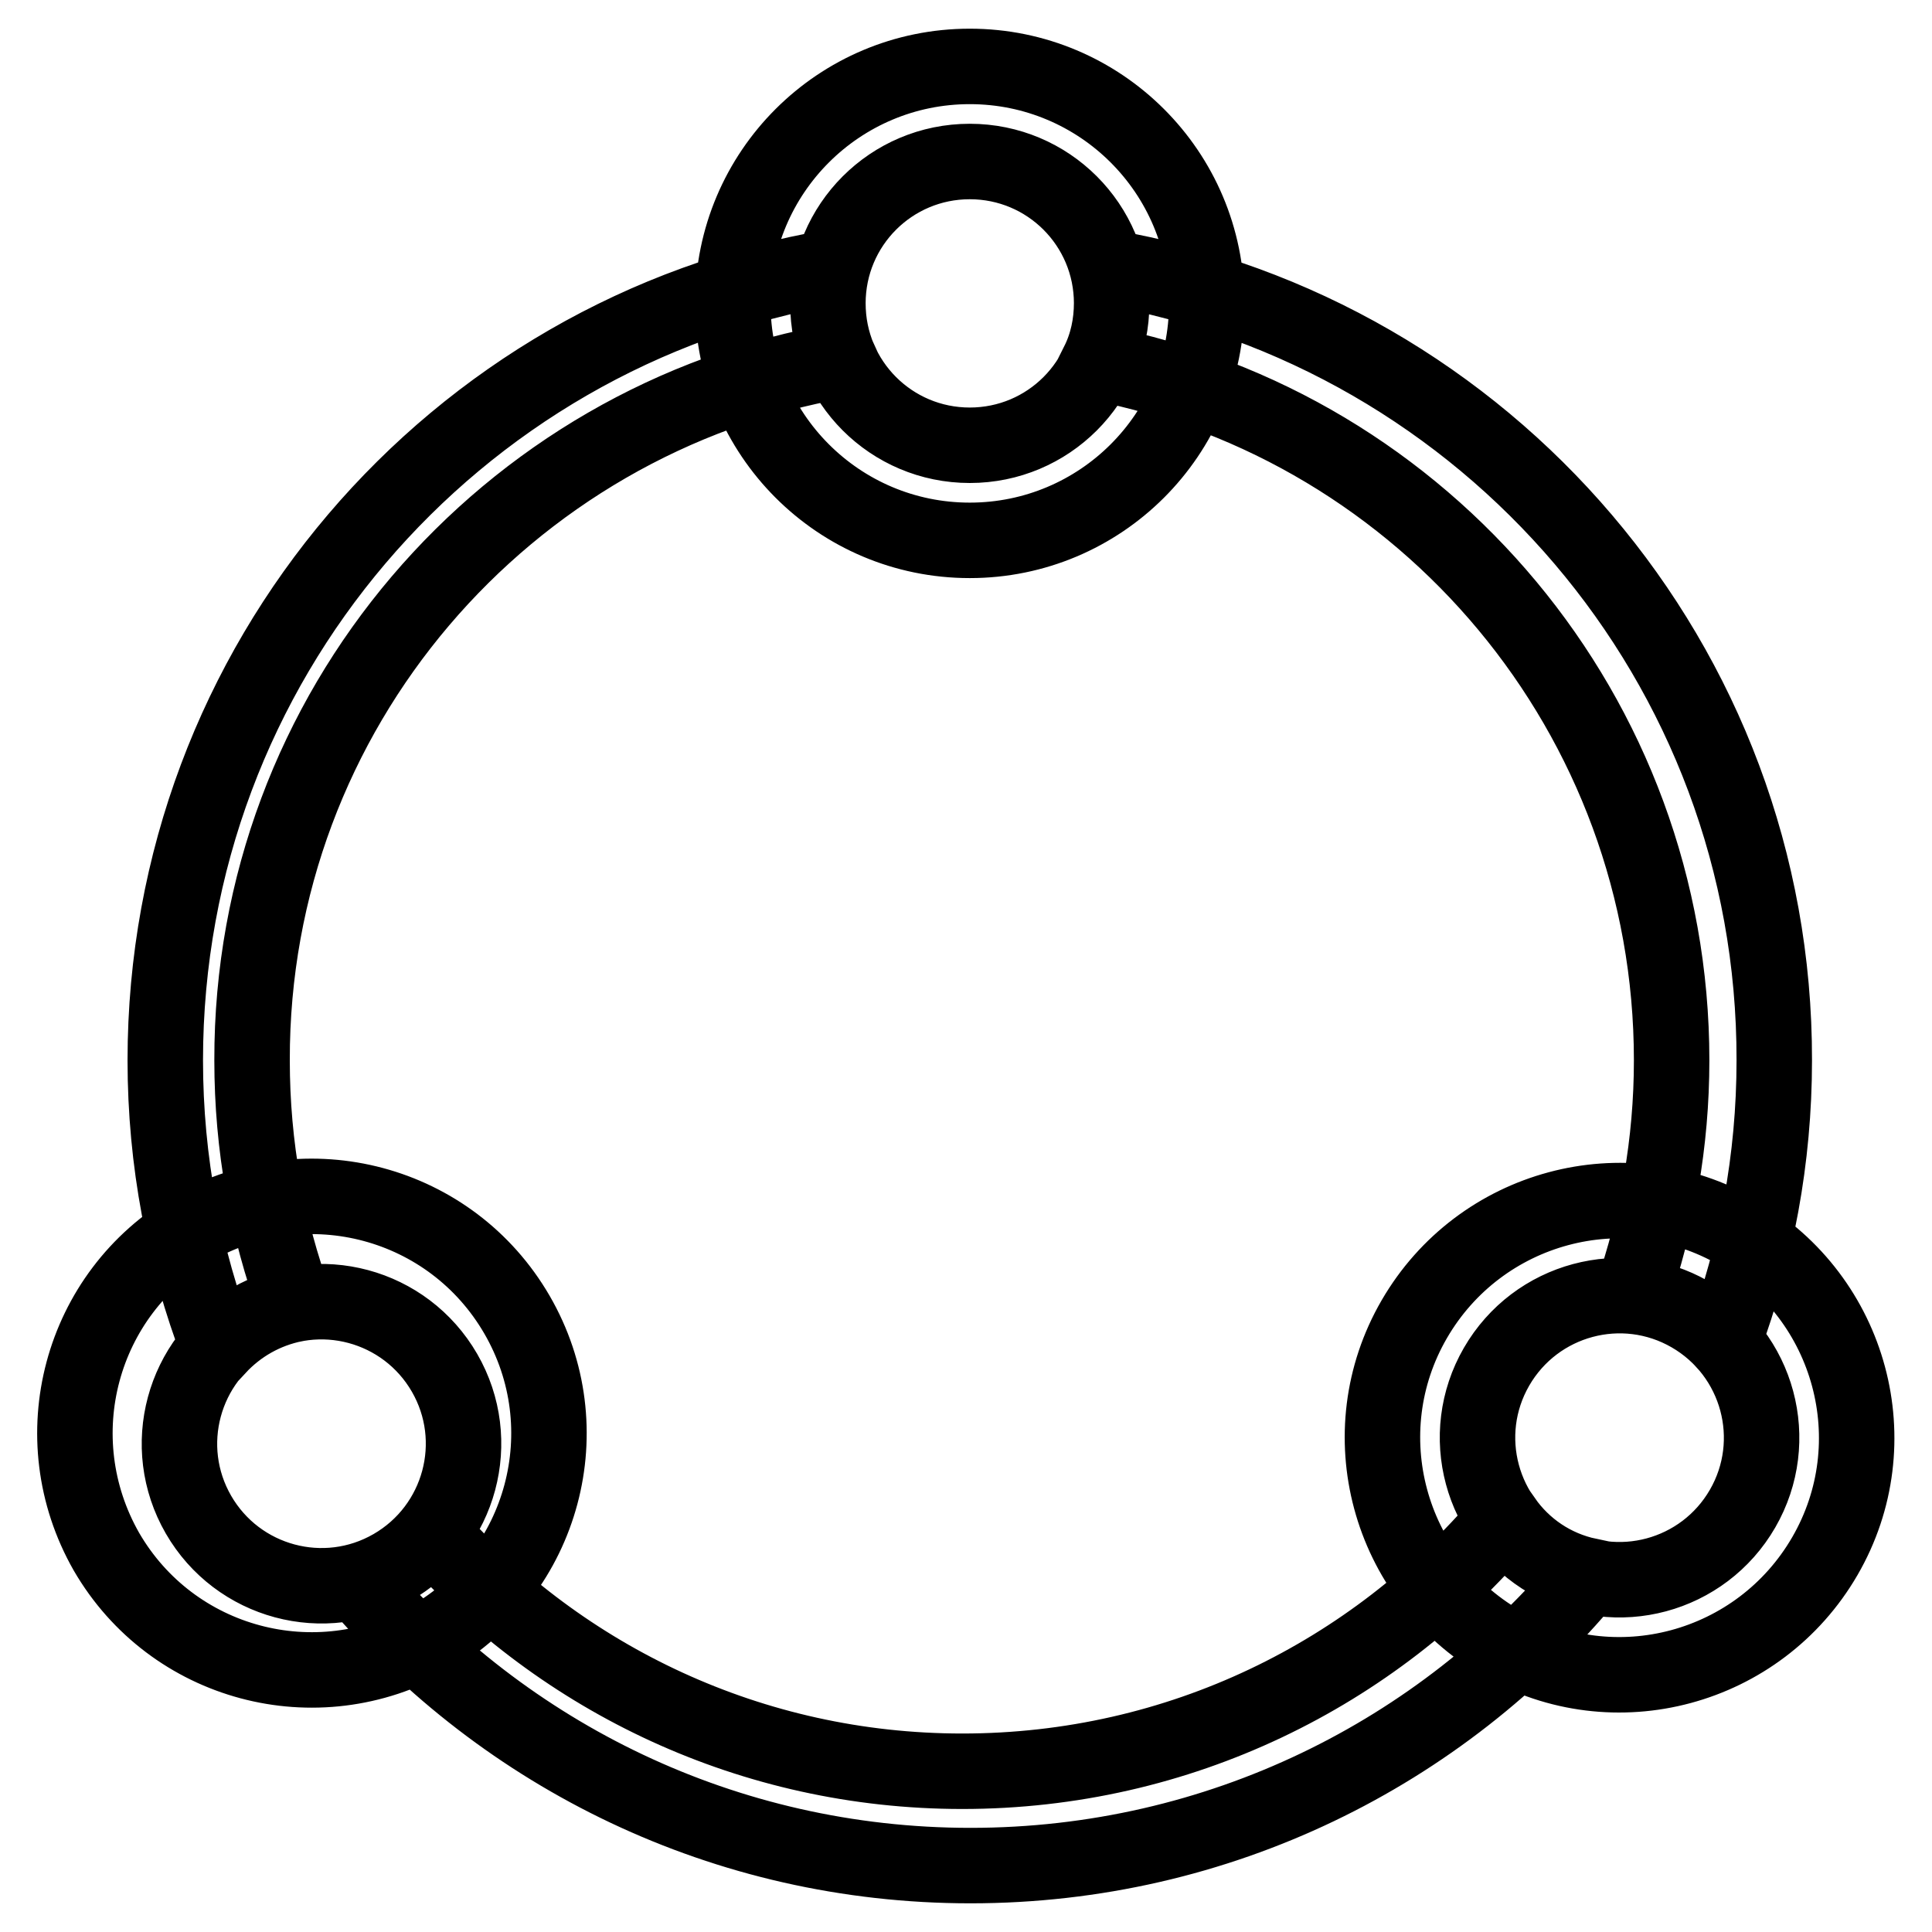
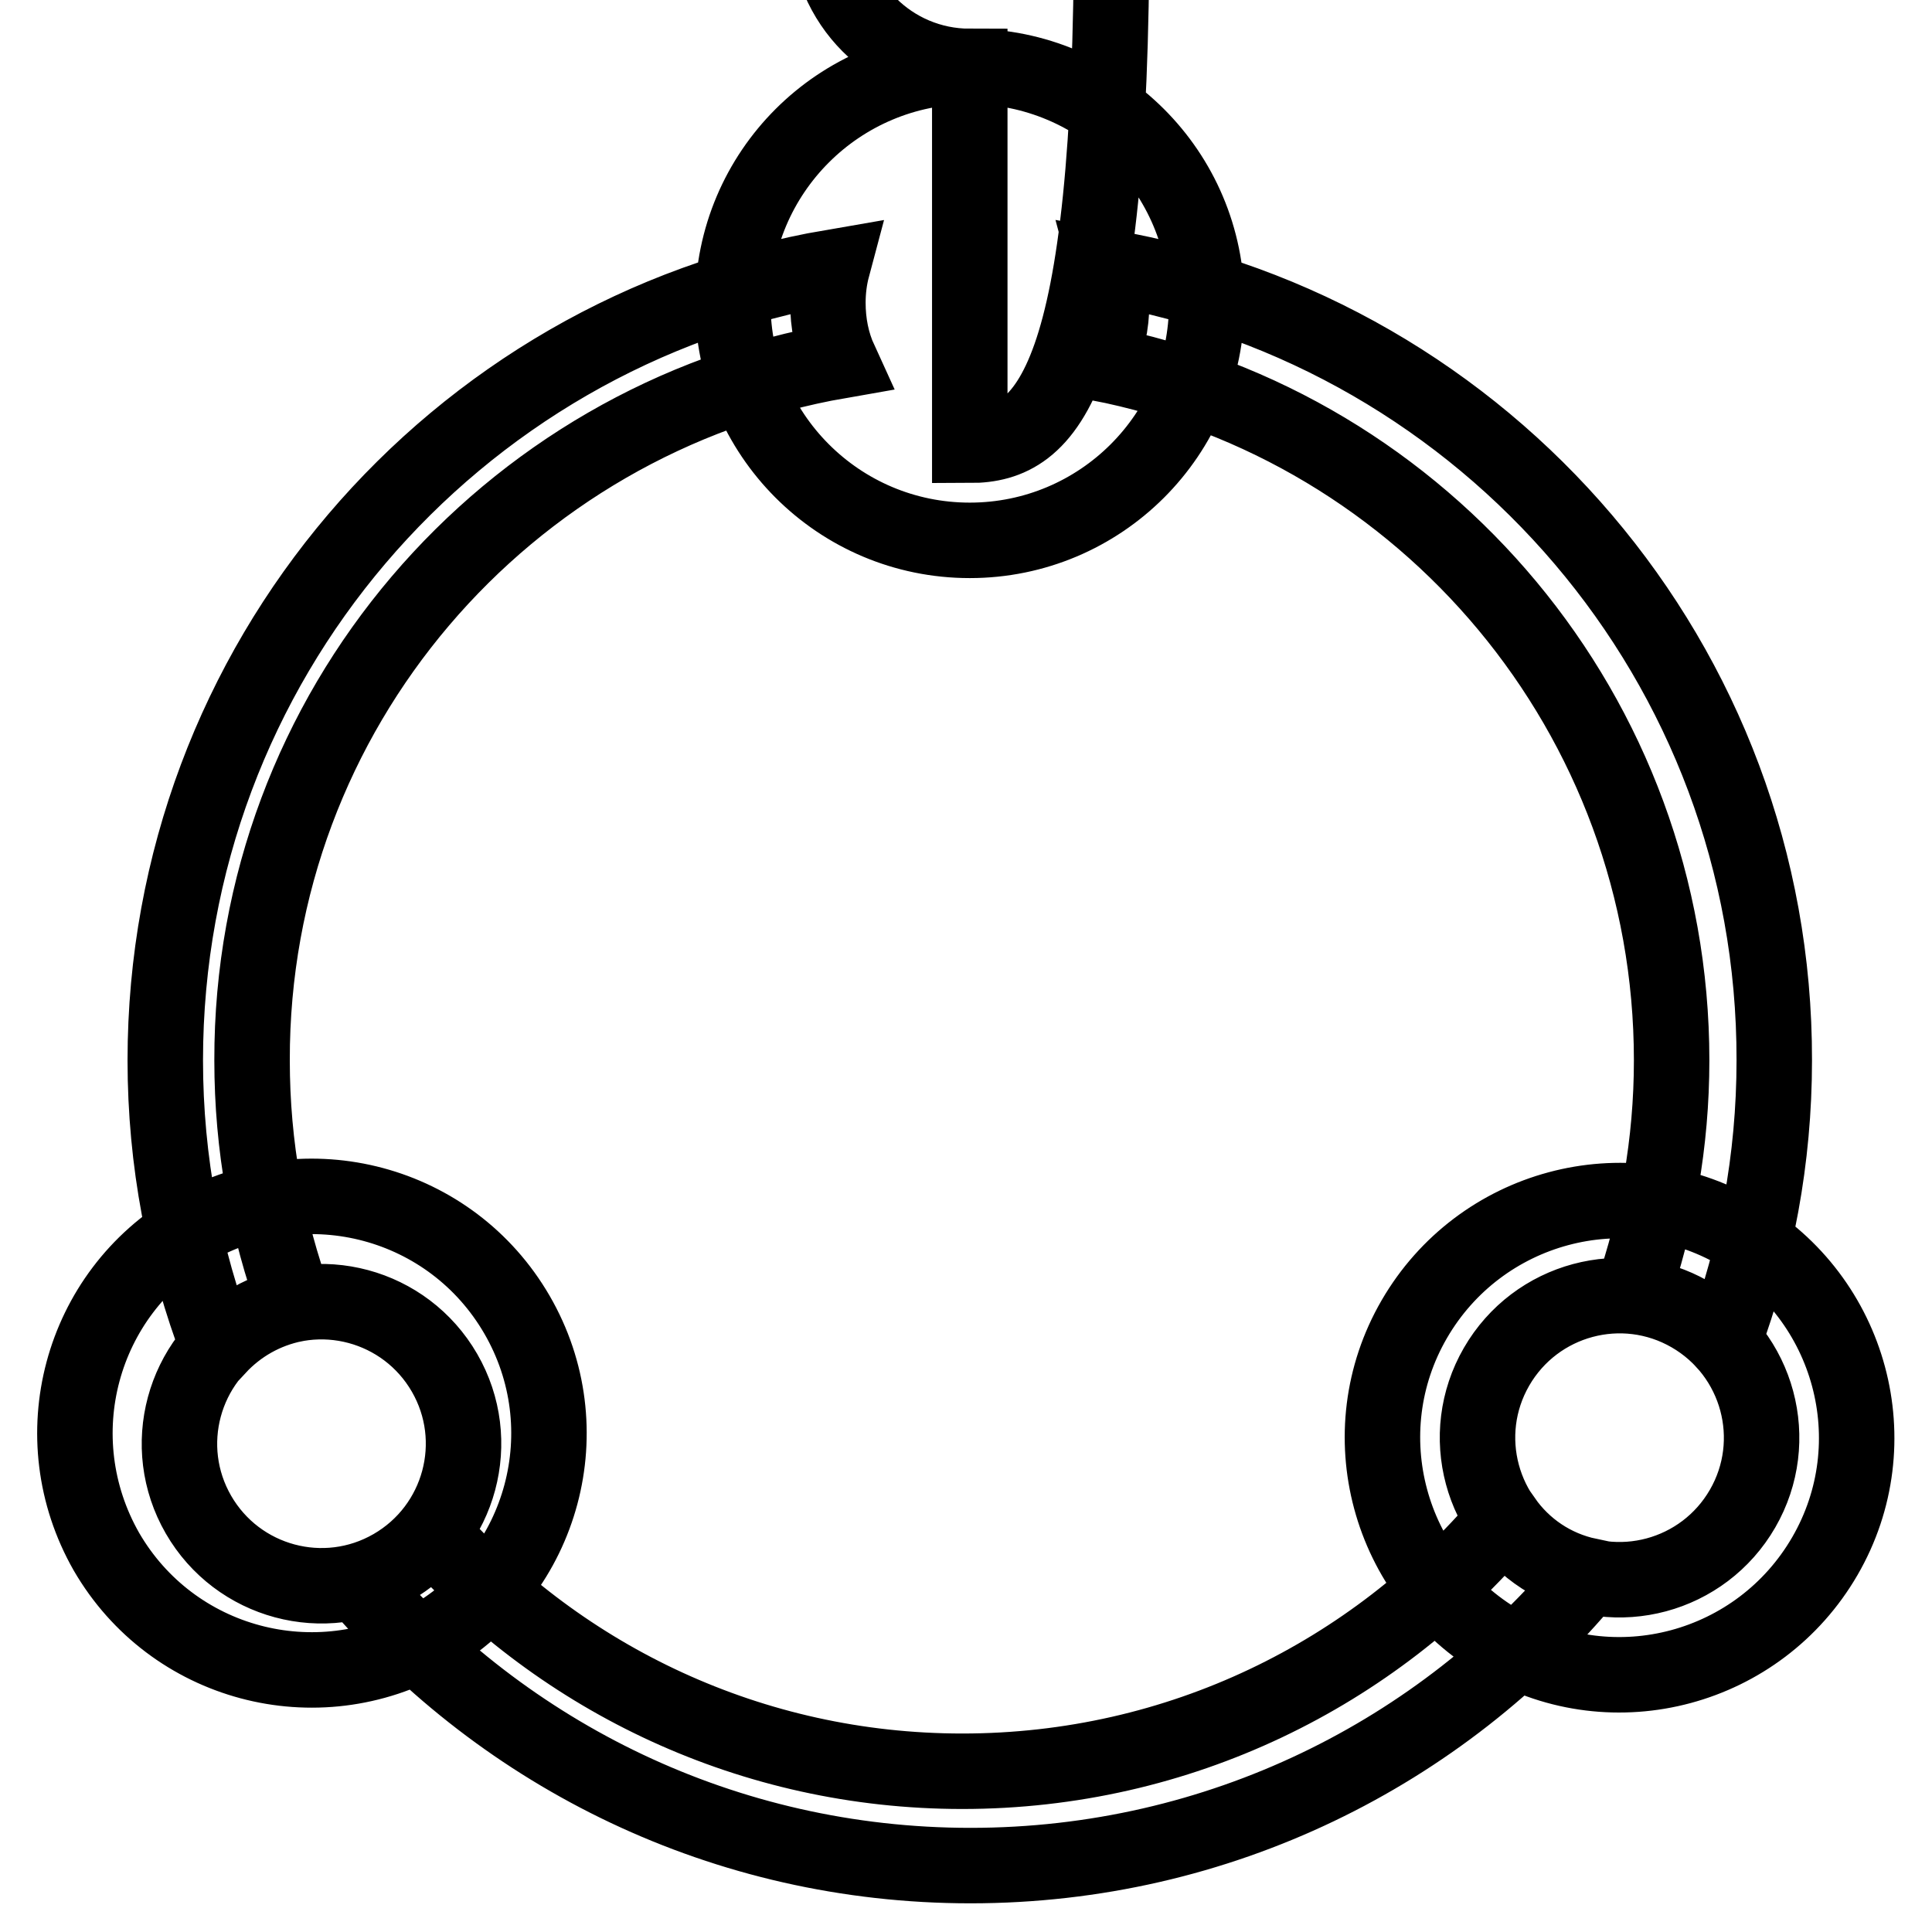
<svg xmlns="http://www.w3.org/2000/svg" version="1.1" x="0px" y="0px" viewBox="0 0 256 256" enable-background="new 0 0 256 256" xml:space="preserve">
  <g>
-     <path stroke-width="10" fill-opacity="0" stroke="#000000" d="M199.3,201.4c-17.3,20.4-43,33.3-71.8,33.3c-27.9,0-53-12.2-70.2-31.5c-2.5,3.1-6,5.4-10,6.4 c19.6,23,48.7,37.6,81.3,37.6c32.9,0,62.4-14.9,81.9-38.4C205.8,207.8,201.9,205.1,199.3,201.4L199.3,201.4z M111.3,47.8 c-1.1-2.4-1.6-5-1.6-7.7c0-1.6,0.2-3.2,0.6-4.7c-50.2,8.6-88.4,52.4-88.4,105.1c0,13.4,2.5,26.2,7,38c2.7-2.9,6.2-4.9,10.2-5.7 c-3.7-10.1-5.7-20.9-5.7-32.3C33.3,94.1,67,55.5,111.3,47.8L111.3,47.8z M146.7,35.4c0.4,1.5,0.6,3.1,0.6,4.7c0,2.9-0.6,5.6-1.8,8 c43.3,8.4,76,46.6,76,92.4c0,10.9-1.9,21.4-5.3,31.2c4.8,0.4,9.2,2.7,12.2,6c4.3-11.6,6.7-24.1,6.7-37.2 C235.2,87.9,197,44.1,146.7,35.4L146.7,35.4z M128.5,8.8c-17.3,0-31.4,14-31.4,31.4c0,17.3,14,31.4,31.4,31.4 c17.3,0,31.4-14,31.4-31.4C159.9,22.8,145.8,8.8,128.5,8.8z M128.5,59c-10.4,0-18.8-8.4-18.8-18.8s8.4-18.8,18.8-18.8 c10.4,0,18.8,8.4,18.8,18.8C147.3,50.6,138.9,59,128.5,59z M230.3,163.3c-15-8.7-34.2-3.5-42.9,11.5c-8.7,15-3.5,34.2,11.5,42.9 c15,8.7,34.2,3.5,42.9-11.5C250.5,191.2,245.3,172,230.3,163.3z M230.9,199.9c-5.2,9-16.7,12.1-25.7,6.9c-9-5.2-12.1-16.7-6.9-25.7 c5.2-9,16.7-12.1,25.7-6.9C233,179.4,236.1,190.9,230.9,199.9L230.9,199.9z M68.5,174.2c-8.7-15-27.8-20.1-42.9-11.5 c-15,8.7-20.1,27.8-11.5,42.9c8.7,15,27.8,20.1,42.9,11.5C72.1,208.4,77.2,189.2,68.5,174.2z M52,207.6c-9,5.2-20.5,2.1-25.7-6.9 c-5.2-9-2.1-20.5,6.9-25.7c9-5.2,20.5-2.1,25.7,6.9C64.1,190.9,61,202.4,52,207.6z" />
+     <path stroke-width="10" fill-opacity="0" stroke="#000000" d="M199.3,201.4c-17.3,20.4-43,33.3-71.8,33.3c-27.9,0-53-12.2-70.2-31.5c-2.5,3.1-6,5.4-10,6.4 c19.6,23,48.7,37.6,81.3,37.6c32.9,0,62.4-14.9,81.9-38.4C205.8,207.8,201.9,205.1,199.3,201.4L199.3,201.4z M111.3,47.8 c-1.1-2.4-1.6-5-1.6-7.7c0-1.6,0.2-3.2,0.6-4.7c-50.2,8.6-88.4,52.4-88.4,105.1c0,13.4,2.5,26.2,7,38c2.7-2.9,6.2-4.9,10.2-5.7 c-3.7-10.1-5.7-20.9-5.7-32.3C33.3,94.1,67,55.5,111.3,47.8L111.3,47.8z M146.7,35.4c0.4,1.5,0.6,3.1,0.6,4.7c0,2.9-0.6,5.6-1.8,8 c43.3,8.4,76,46.6,76,92.4c0,10.9-1.9,21.4-5.3,31.2c4.8,0.4,9.2,2.7,12.2,6c4.3-11.6,6.7-24.1,6.7-37.2 C235.2,87.9,197,44.1,146.7,35.4L146.7,35.4z M128.5,8.8c-17.3,0-31.4,14-31.4,31.4c0,17.3,14,31.4,31.4,31.4 c17.3,0,31.4-14,31.4-31.4C159.9,22.8,145.8,8.8,128.5,8.8z c-10.4,0-18.8-8.4-18.8-18.8s8.4-18.8,18.8-18.8 c10.4,0,18.8,8.4,18.8,18.8C147.3,50.6,138.9,59,128.5,59z M230.3,163.3c-15-8.7-34.2-3.5-42.9,11.5c-8.7,15-3.5,34.2,11.5,42.9 c15,8.7,34.2,3.5,42.9-11.5C250.5,191.2,245.3,172,230.3,163.3z M230.9,199.9c-5.2,9-16.7,12.1-25.7,6.9c-9-5.2-12.1-16.7-6.9-25.7 c5.2-9,16.7-12.1,25.7-6.9C233,179.4,236.1,190.9,230.9,199.9L230.9,199.9z M68.5,174.2c-8.7-15-27.8-20.1-42.9-11.5 c-15,8.7-20.1,27.8-11.5,42.9c8.7,15,27.8,20.1,42.9,11.5C72.1,208.4,77.2,189.2,68.5,174.2z M52,207.6c-9,5.2-20.5,2.1-25.7-6.9 c-5.2-9-2.1-20.5,6.9-25.7c9-5.2,20.5-2.1,25.7,6.9C64.1,190.9,61,202.4,52,207.6z" />
  </g>
</svg>